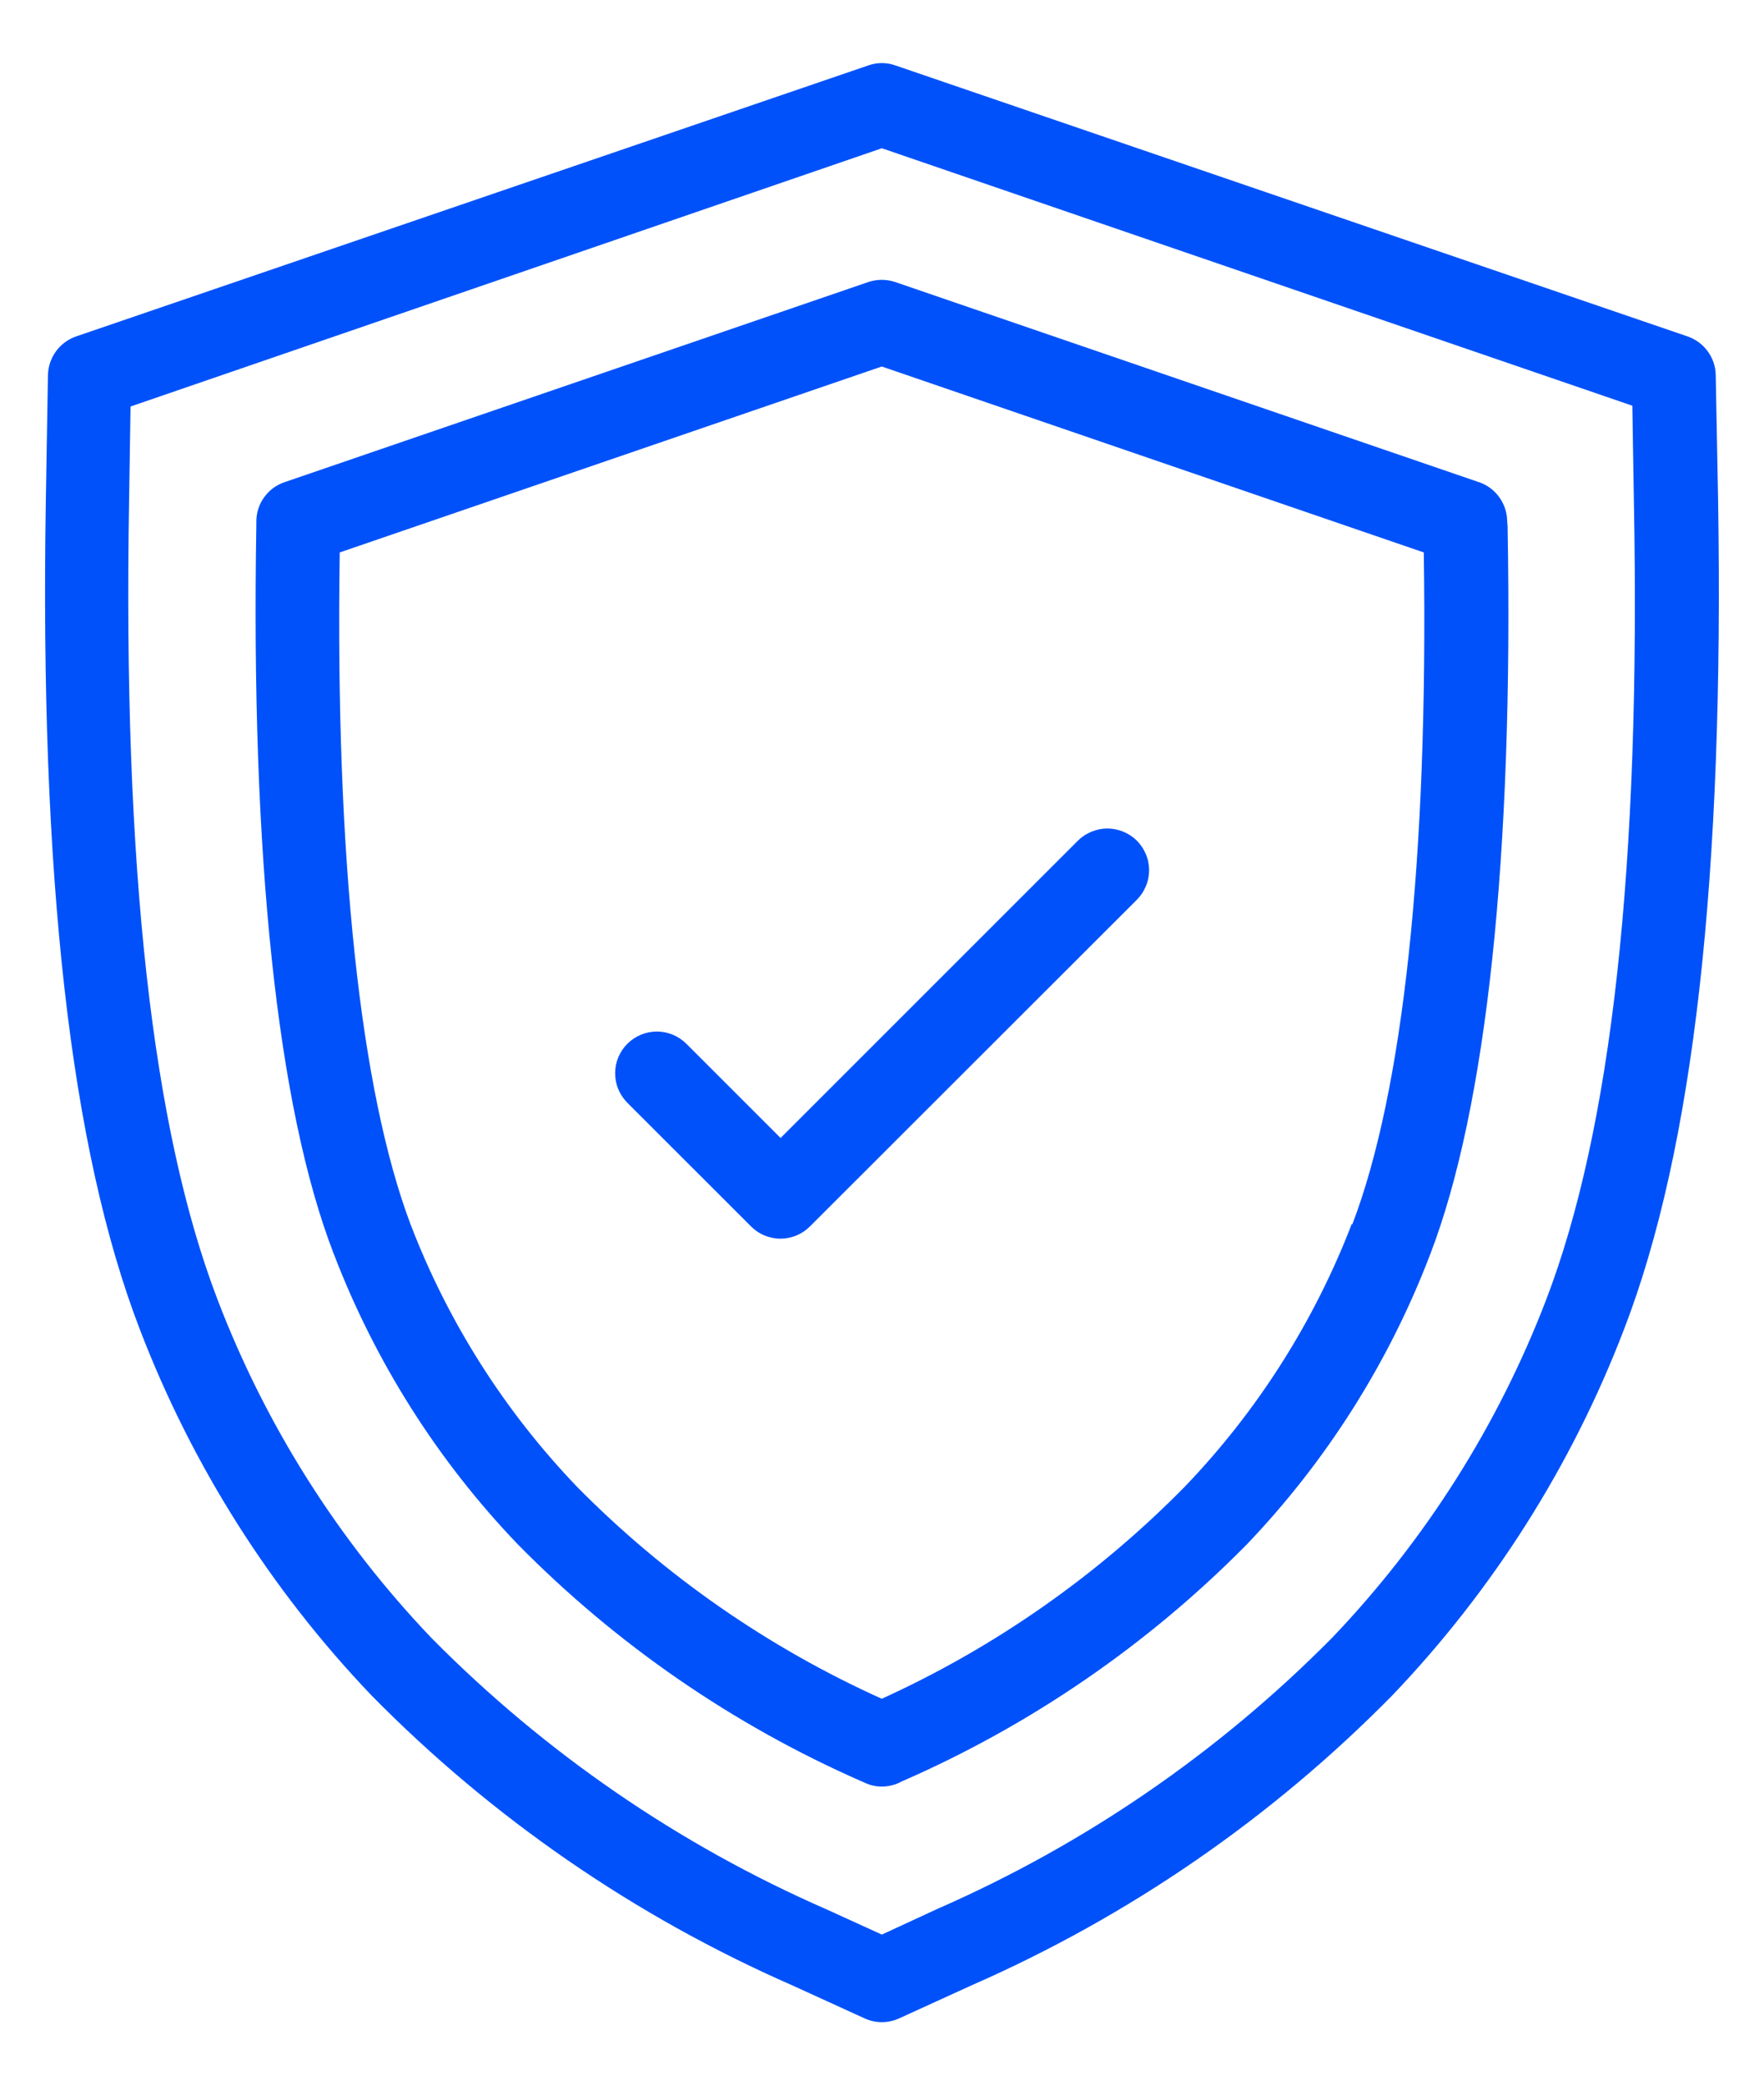
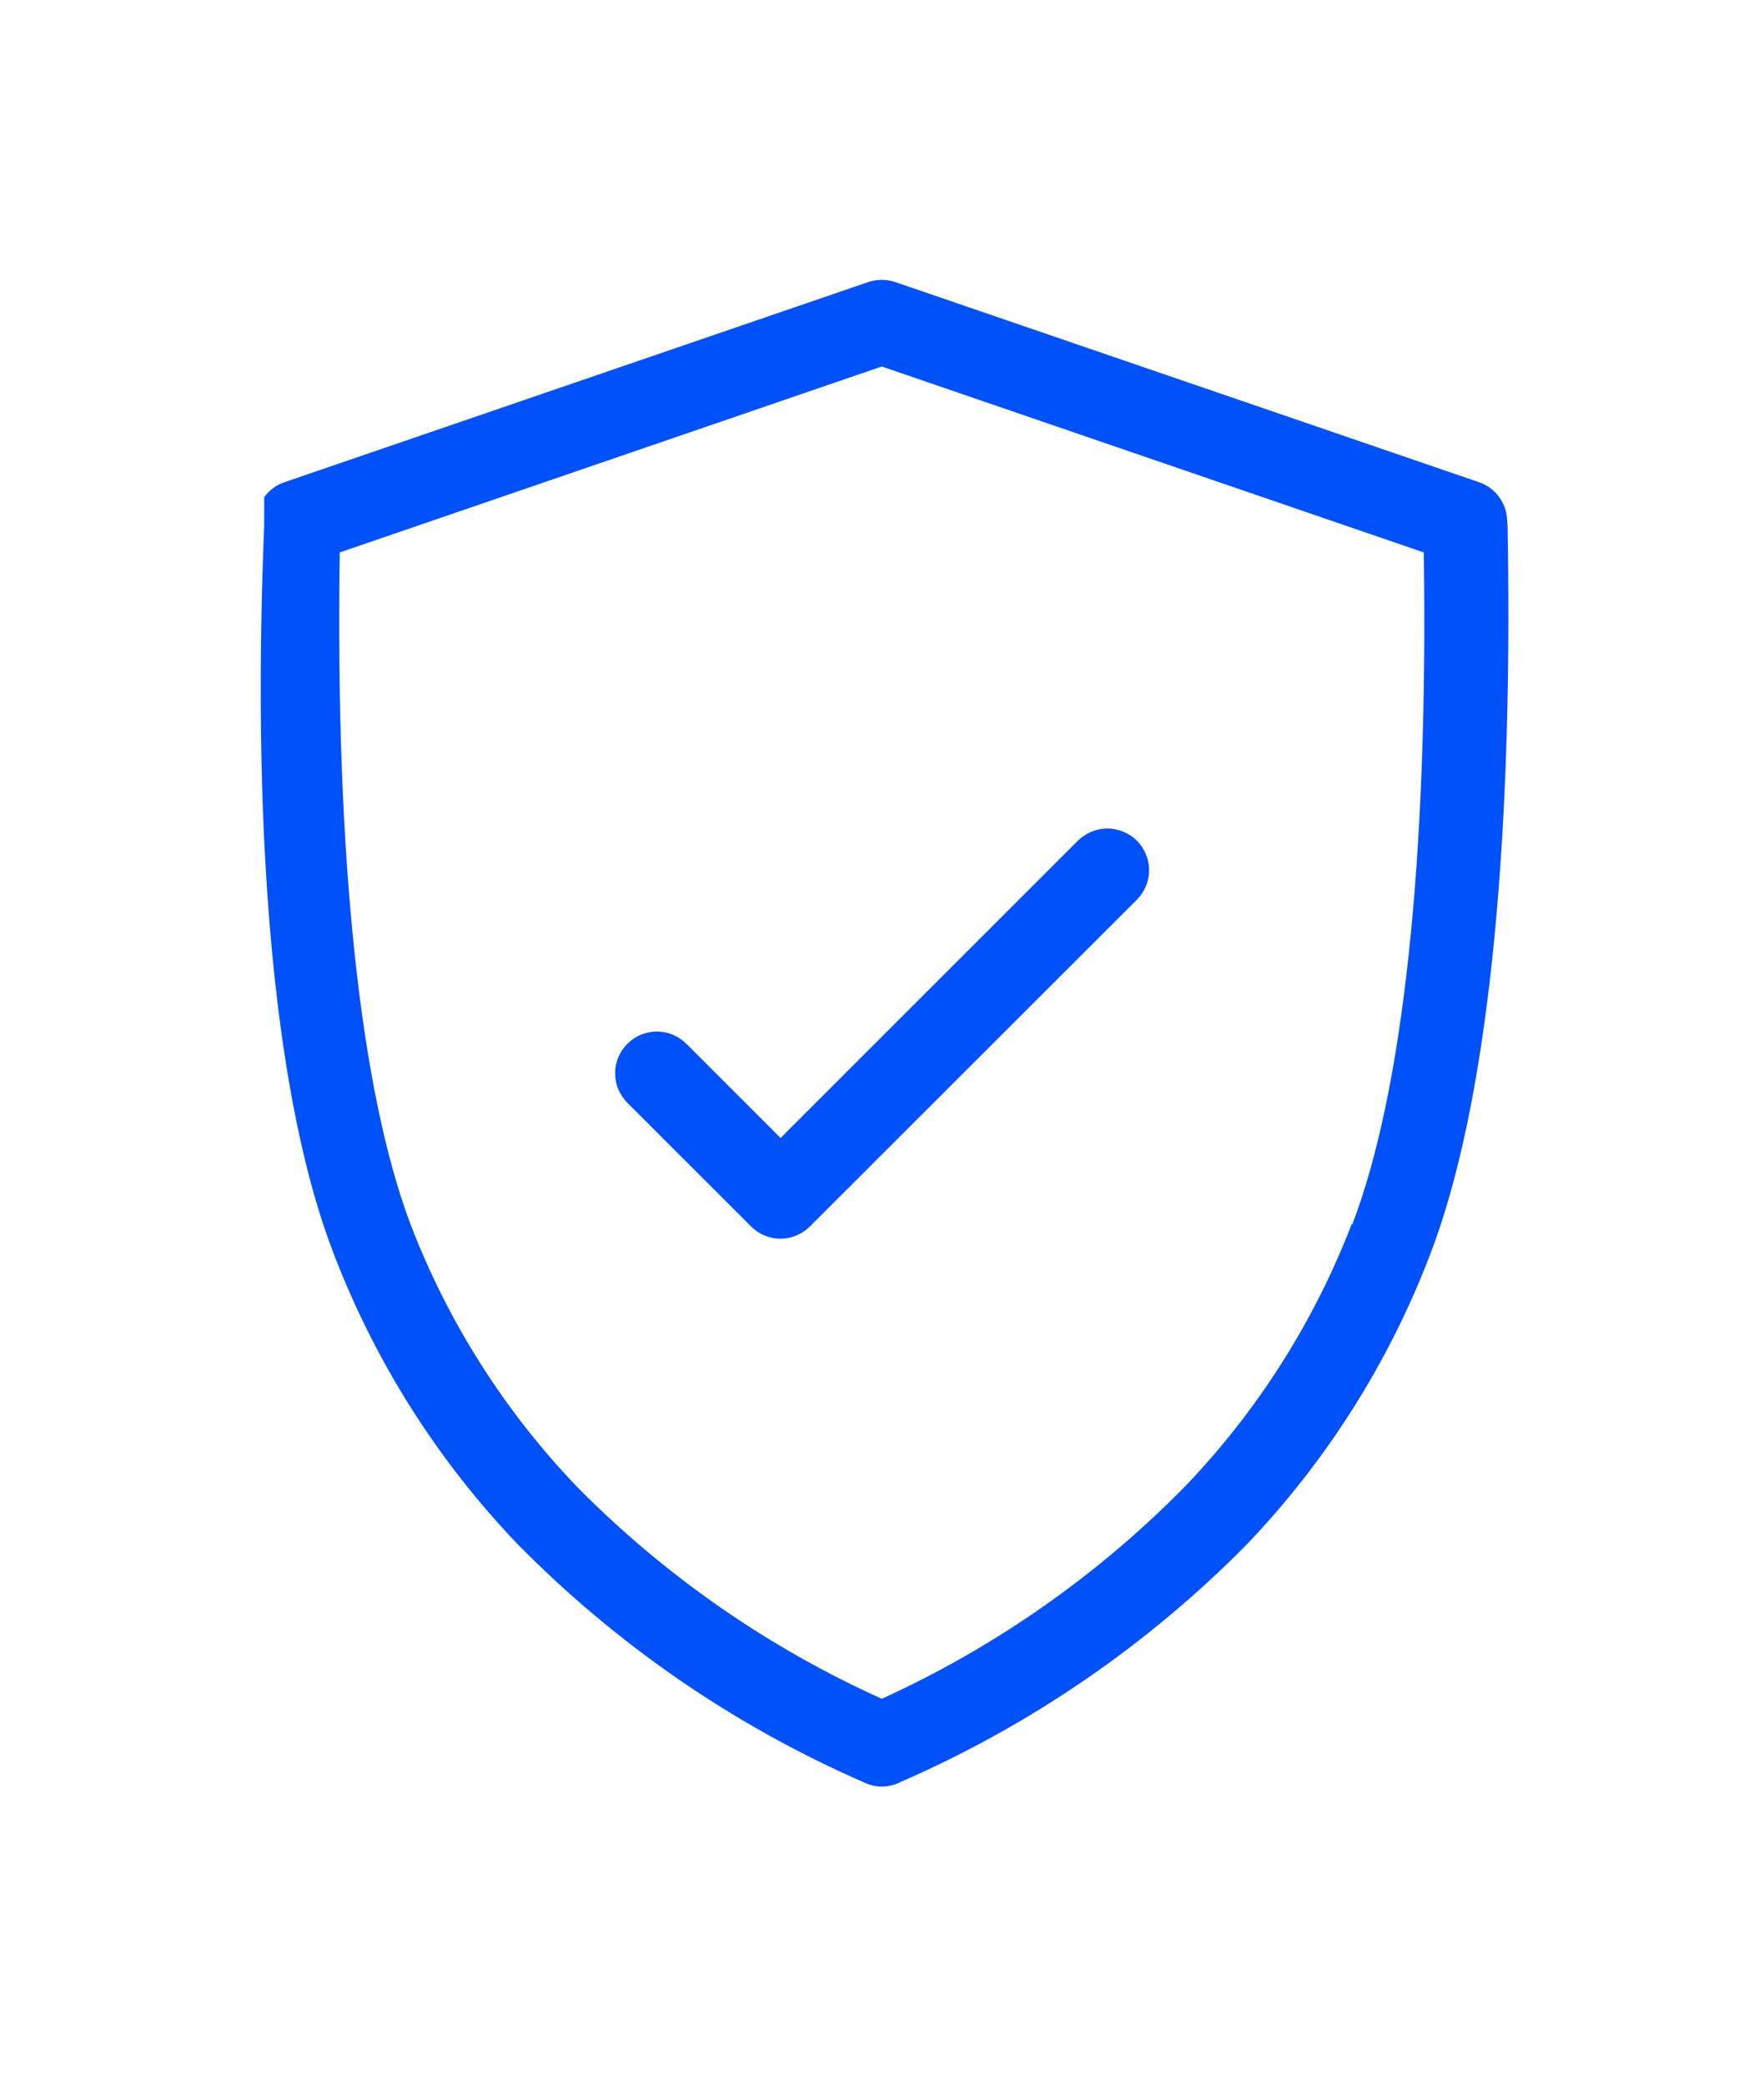
<svg xmlns="http://www.w3.org/2000/svg" width="22" height="26" viewBox="0 0 22 26" fill="none">
-   <path d="M21.398 4.68C21.397 4.573 21.362 4.469 21.299 4.383C21.236 4.296 21.148 4.231 21.047 4.196L11.167 0.816C11.058 0.777 10.939 0.777 10.829 0.816L0.949 4.196C0.848 4.231 0.76 4.296 0.697 4.383C0.635 4.469 0.6 4.573 0.598 4.68L0.572 6.214C0.494 10.938 0.877 14.329 1.745 16.583C2.396 18.28 3.378 19.831 4.634 21.146C6.136 22.673 7.916 23.9 9.878 24.76L10.783 25.173C10.85 25.204 10.924 25.22 10.998 25.22C11.073 25.22 11.146 25.204 11.214 25.173L12.119 24.76C14.081 23.9 15.861 22.673 17.363 21.146C18.62 19.831 19.603 18.279 20.254 16.58C21.123 14.326 21.505 10.936 21.427 6.211L21.398 4.68ZM19.285 16.206C18.683 17.777 17.774 19.212 16.612 20.428C15.2 21.856 13.53 23.003 11.69 23.808L10.998 24.128L10.307 23.813C8.467 23.009 6.797 21.861 5.385 20.433C4.222 19.216 3.313 17.779 2.712 16.206C1.898 14.079 1.532 10.816 1.61 6.24L1.628 5.07L10.998 1.849L20.358 5.06L20.377 6.23C20.465 10.816 20.098 14.079 19.285 16.206Z" fill="#0051FA" />
-   <path d="M18.797 6.5C18.796 6.392 18.761 6.288 18.698 6.201C18.636 6.114 18.547 6.048 18.446 6.014L11.166 3.518C11.056 3.481 10.938 3.481 10.828 3.518L3.548 6.014C3.446 6.048 3.358 6.114 3.295 6.201C3.232 6.288 3.198 6.392 3.197 6.5V6.549C3.127 10.673 3.457 13.814 4.161 15.634C4.677 16.982 5.456 18.215 6.455 19.258C7.685 20.509 9.143 21.514 10.75 22.219L10.781 22.232C10.848 22.265 10.922 22.282 10.997 22.282C11.071 22.282 11.145 22.266 11.213 22.235L11.244 22.219C12.852 21.518 14.311 20.516 15.544 19.268C16.542 18.225 17.322 16.993 17.837 15.644C18.537 13.824 18.877 10.683 18.802 6.562L18.797 6.5ZM16.86 15.262C16.391 16.481 15.684 17.595 14.78 18.538C13.692 19.646 12.41 20.544 10.997 21.187C9.58 20.548 8.293 19.654 7.201 18.548C6.296 17.605 5.589 16.492 5.121 15.272C4.497 13.619 4.18 10.727 4.237 6.89L10.997 4.571L17.757 6.89C17.814 10.725 17.497 13.619 16.865 15.272L16.86 15.262Z" fill="#0051FA" />
+   <path d="M18.797 6.5C18.796 6.392 18.761 6.288 18.698 6.201C18.636 6.114 18.547 6.048 18.446 6.014L11.166 3.518C11.056 3.481 10.938 3.481 10.828 3.518L3.548 6.014C3.446 6.048 3.358 6.114 3.295 6.201V6.549C3.127 10.673 3.457 13.814 4.161 15.634C4.677 16.982 5.456 18.215 6.455 19.258C7.685 20.509 9.143 21.514 10.75 22.219L10.781 22.232C10.848 22.265 10.922 22.282 10.997 22.282C11.071 22.282 11.145 22.266 11.213 22.235L11.244 22.219C12.852 21.518 14.311 20.516 15.544 19.268C16.542 18.225 17.322 16.993 17.837 15.644C18.537 13.824 18.877 10.683 18.802 6.562L18.797 6.5ZM16.86 15.262C16.391 16.481 15.684 17.595 14.78 18.538C13.692 19.646 12.41 20.544 10.997 21.187C9.58 20.548 8.293 19.654 7.201 18.548C6.296 17.605 5.589 16.492 5.121 15.272C4.497 13.619 4.18 10.727 4.237 6.89L10.997 4.571L17.757 6.89C17.814 10.725 17.497 13.619 16.865 15.272L16.86 15.262Z" fill="#0051FA" />
  <path d="M13.443 10.485L9.735 14.193L8.56 13.018C8.512 12.97 8.454 12.931 8.391 12.905C8.328 12.879 8.26 12.865 8.192 12.865C8.124 12.865 8.056 12.879 7.993 12.905C7.93 12.931 7.873 12.97 7.824 13.018C7.776 13.066 7.738 13.123 7.711 13.187C7.685 13.25 7.672 13.317 7.672 13.386C7.672 13.454 7.685 13.522 7.711 13.585C7.738 13.648 7.776 13.705 7.824 13.754L9.366 15.295C9.414 15.344 9.472 15.383 9.535 15.409C9.599 15.435 9.667 15.449 9.735 15.449C9.873 15.448 10.005 15.393 10.102 15.295L14.179 11.221C14.227 11.173 14.265 11.116 14.291 11.052C14.318 10.989 14.331 10.922 14.331 10.853C14.331 10.785 14.318 10.717 14.291 10.654C14.265 10.591 14.227 10.534 14.179 10.485C14.13 10.437 14.073 10.399 14.01 10.373C13.947 10.347 13.879 10.333 13.811 10.333C13.742 10.333 13.675 10.347 13.612 10.373C13.549 10.399 13.491 10.437 13.443 10.485Z" fill="#0051FA" />
</svg>